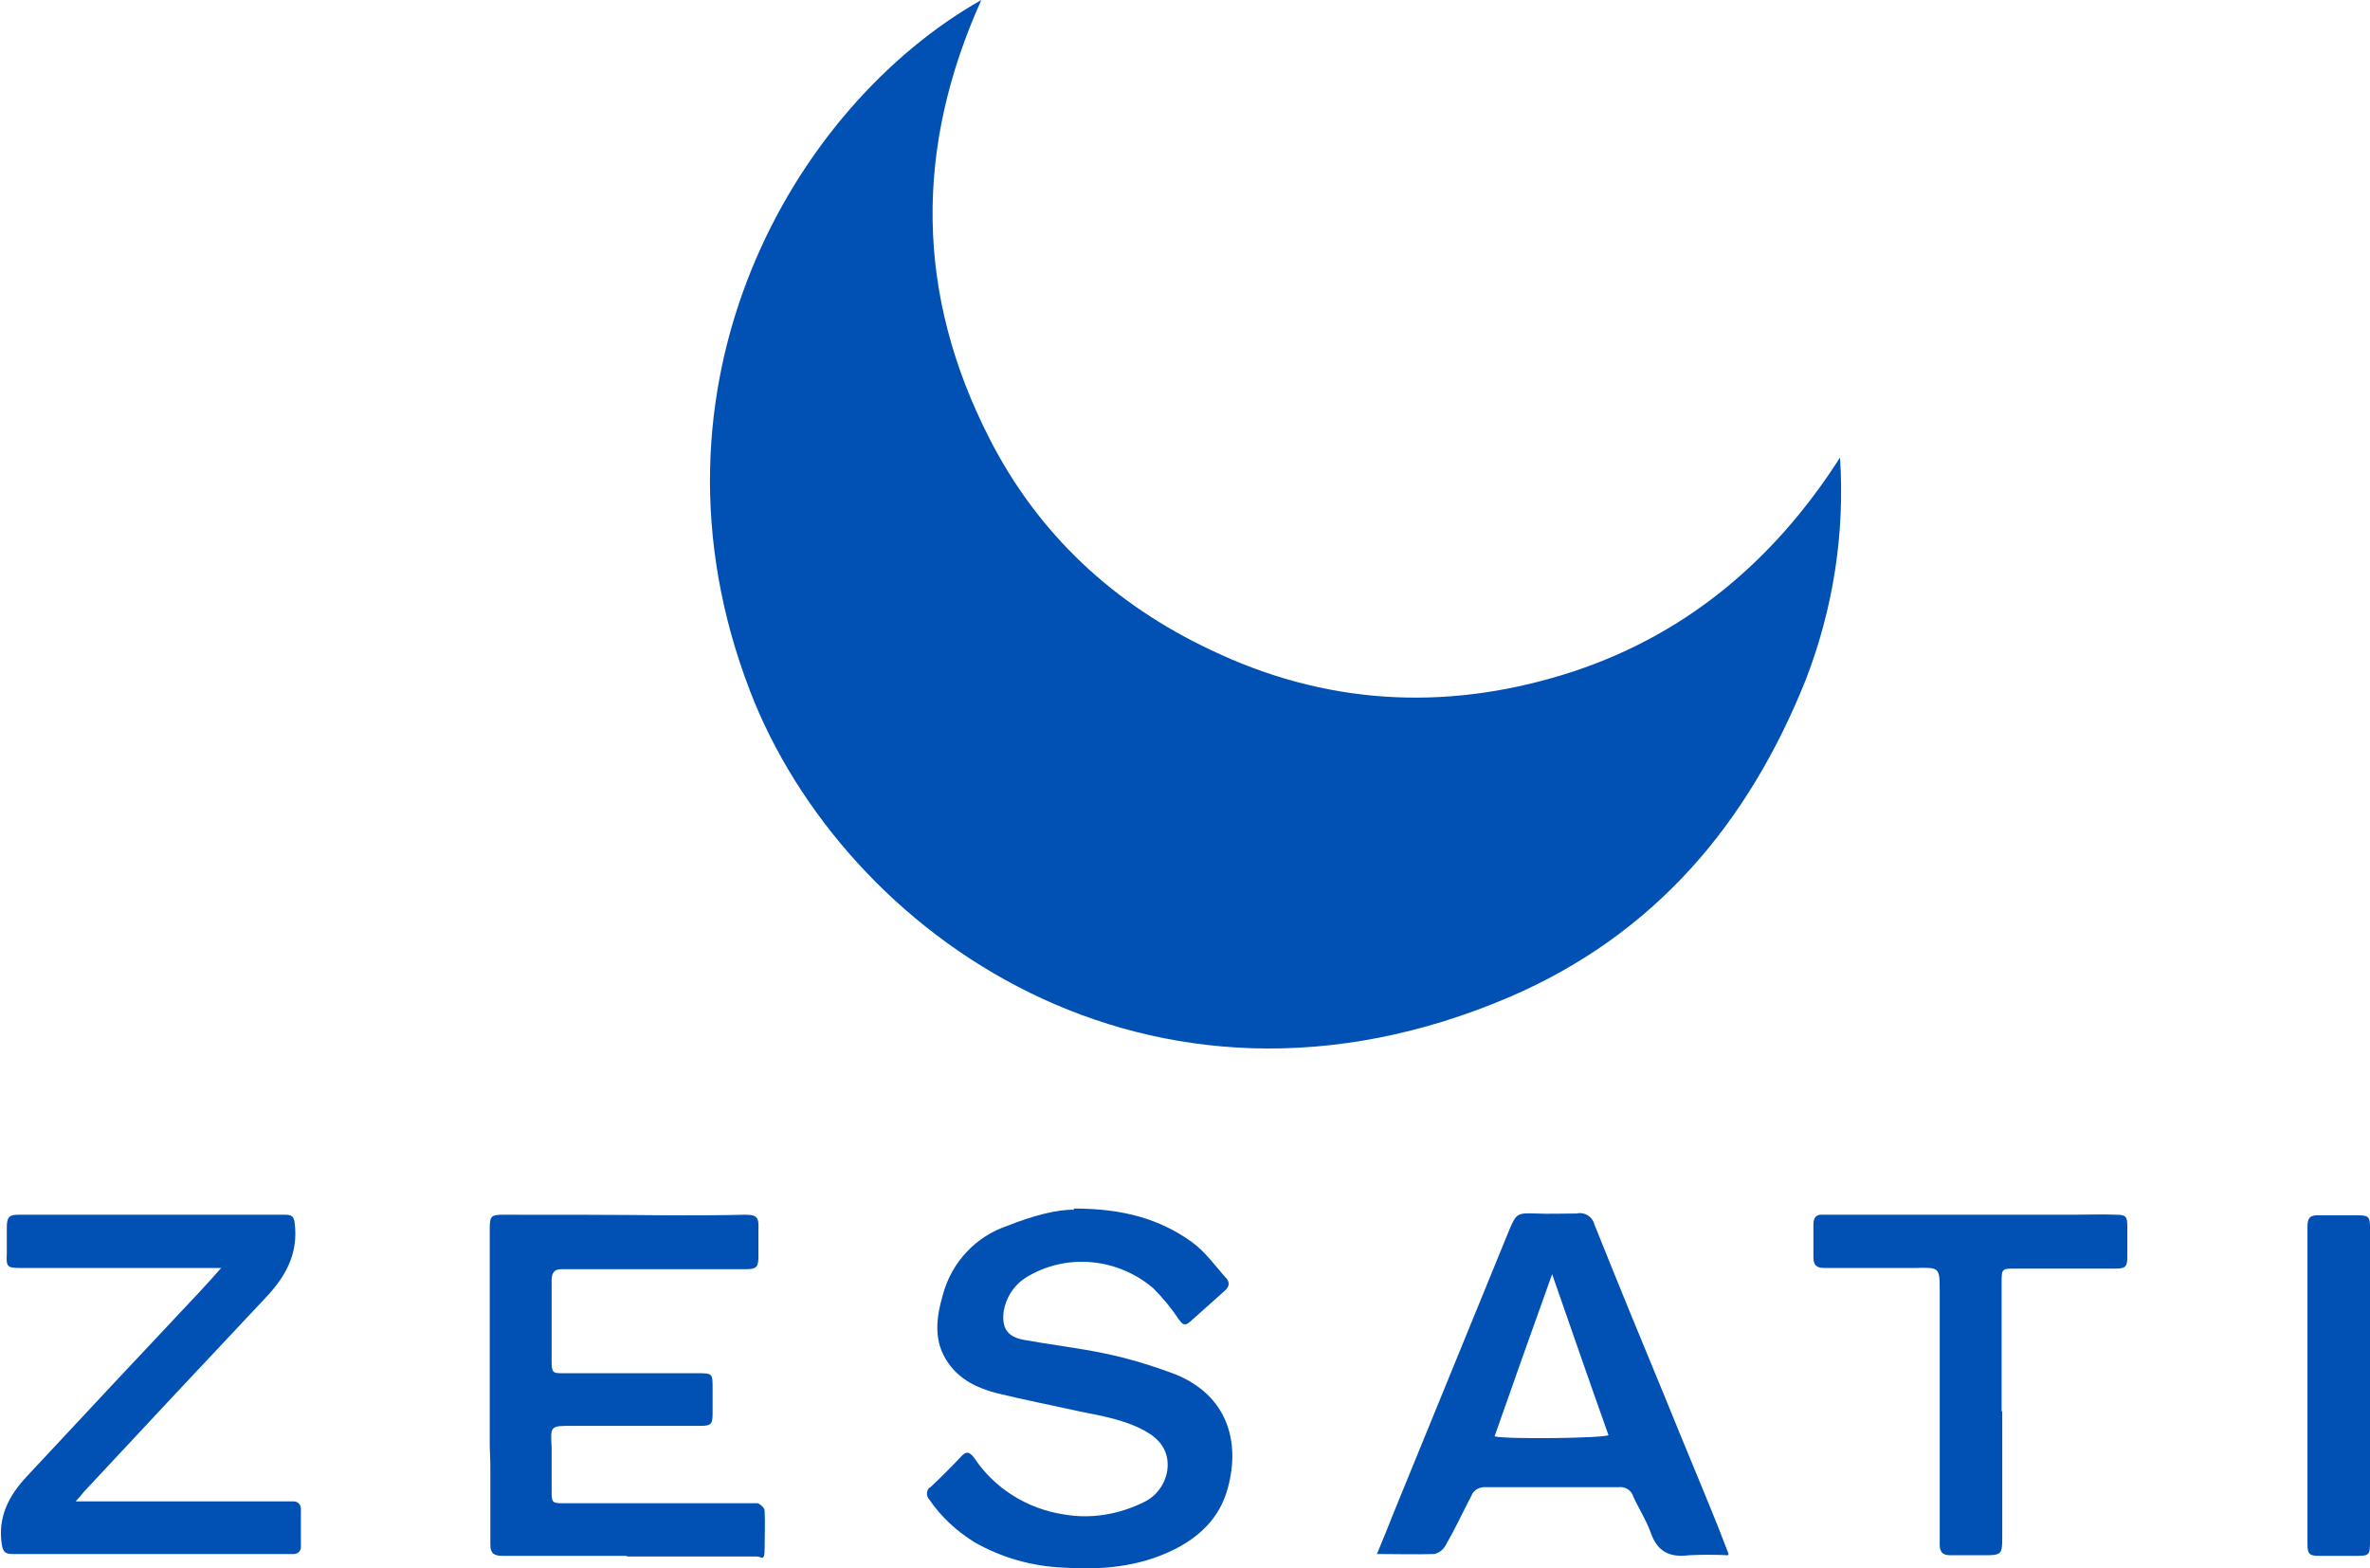
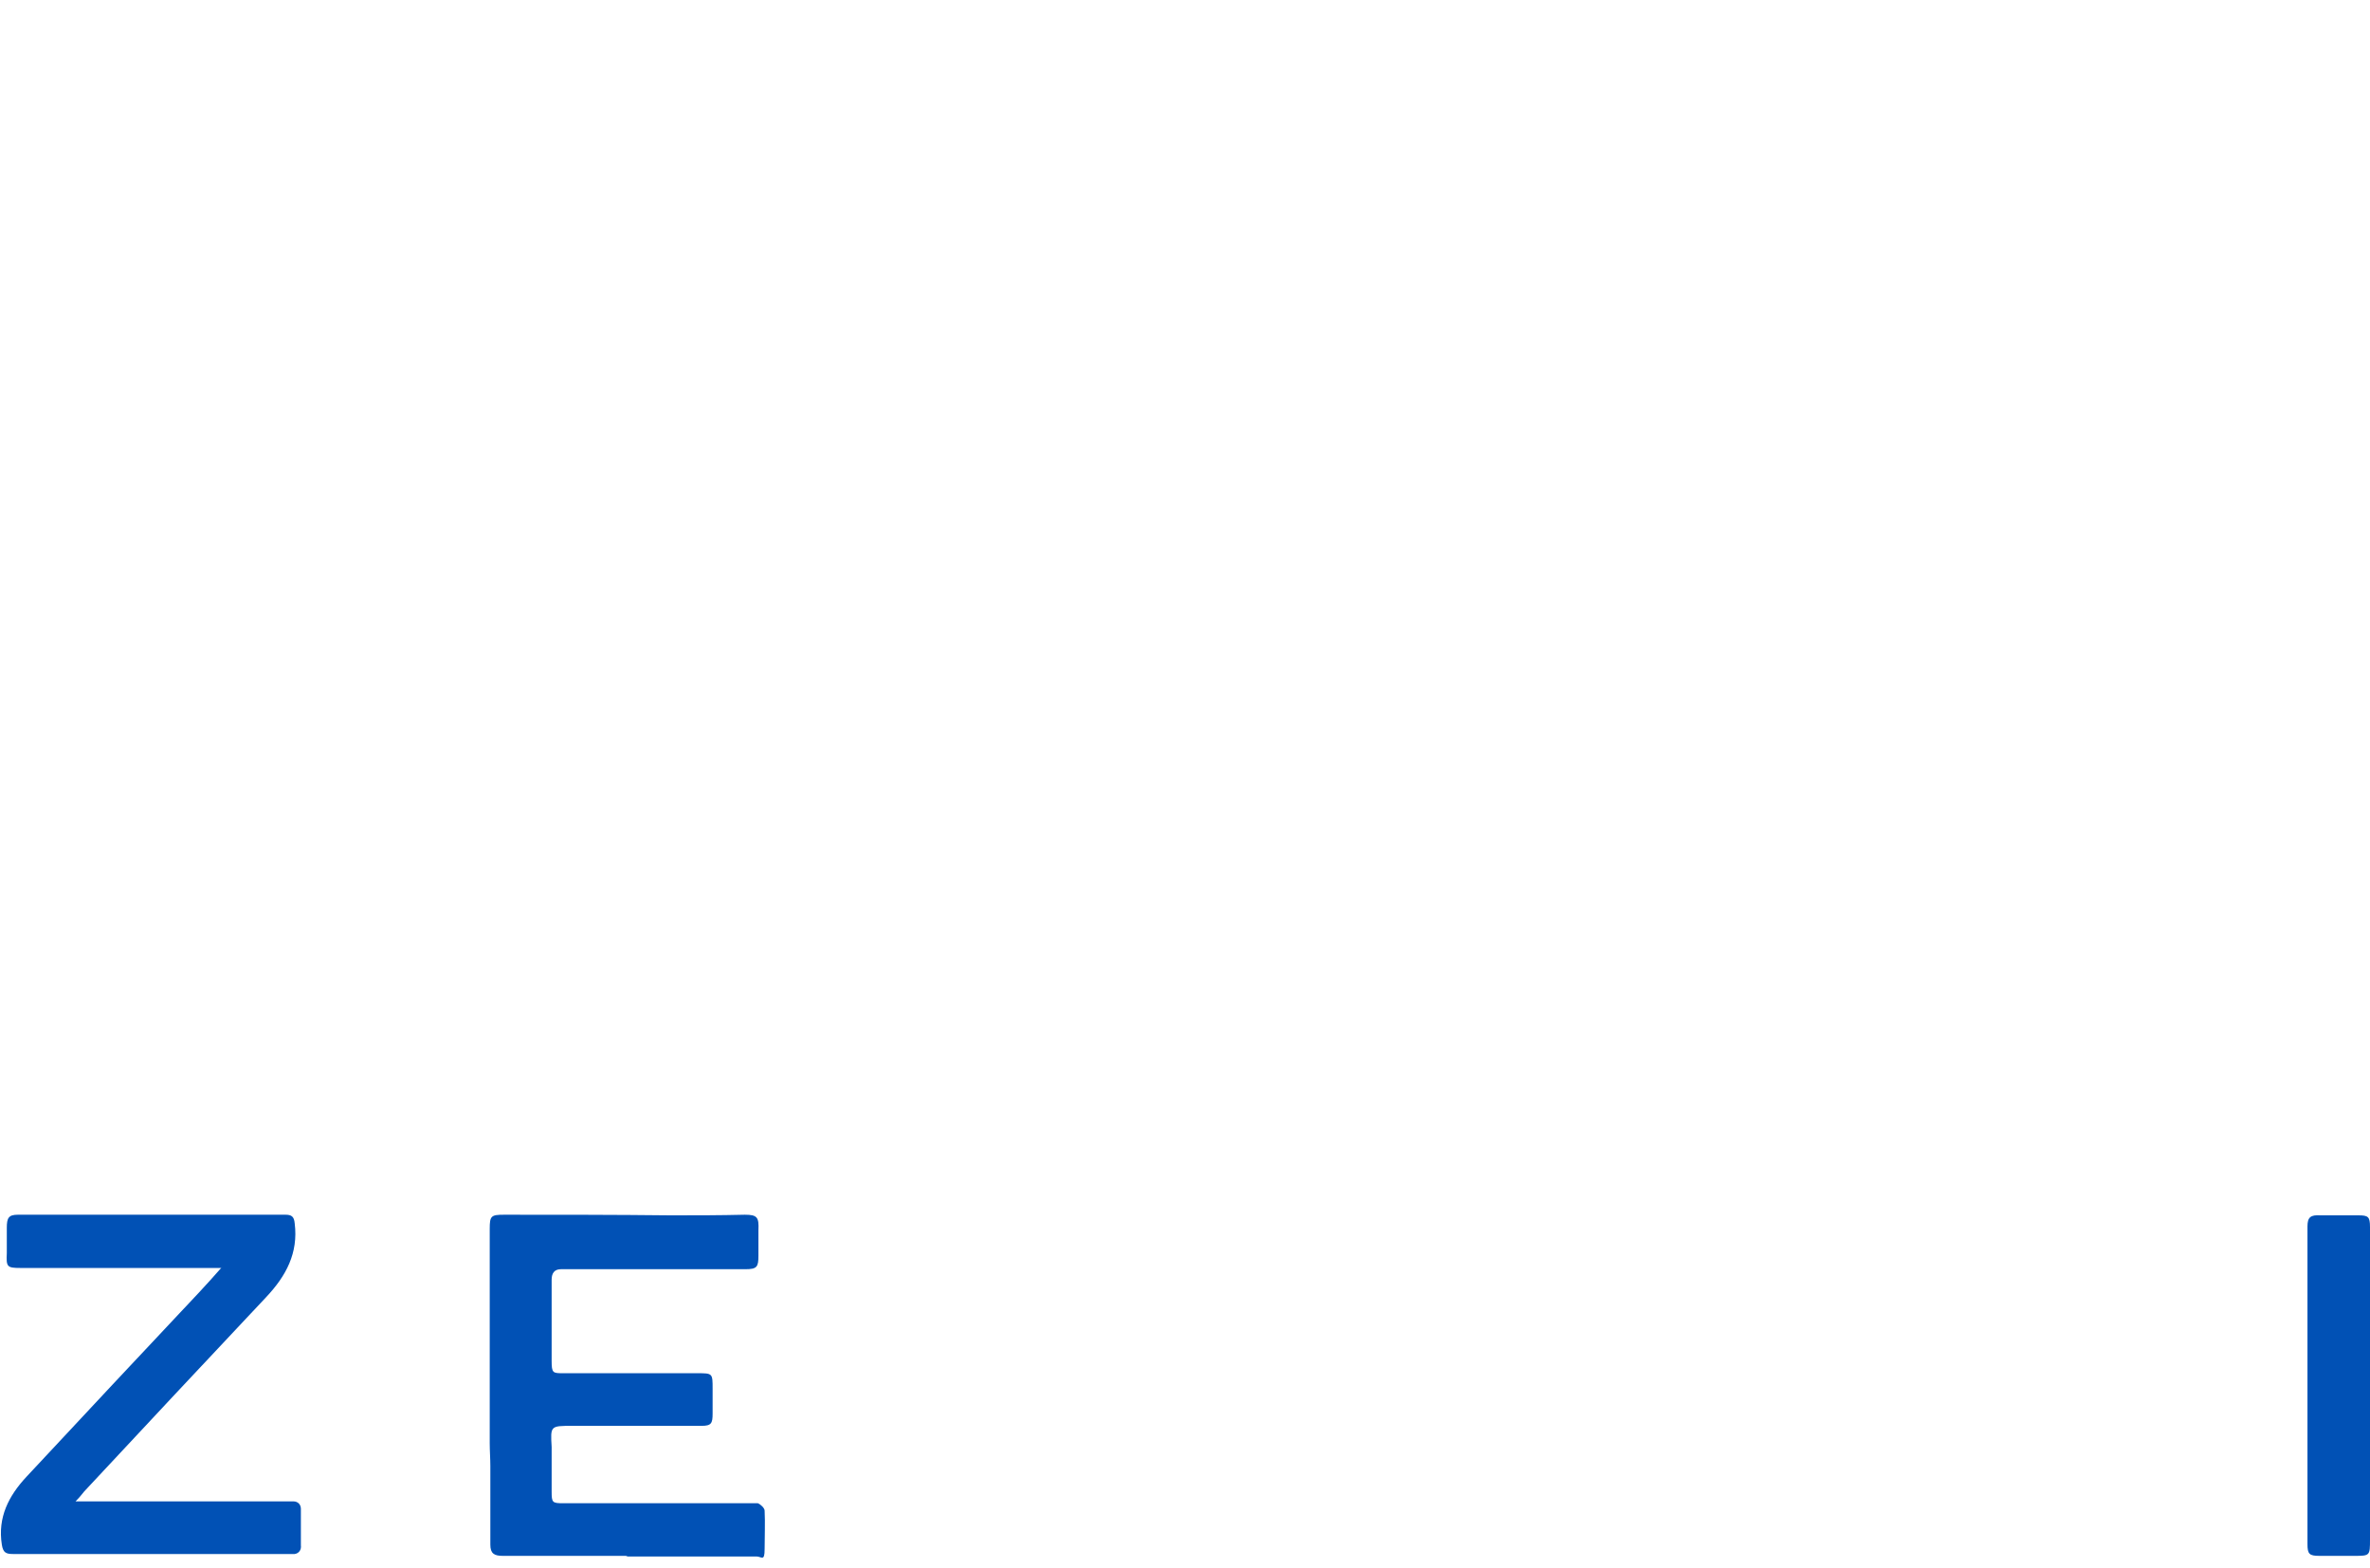
<svg xmlns="http://www.w3.org/2000/svg" id="Capa_1" viewBox="0 0 382.8 253.3">
  <defs>
    <style>.cls-1{fill:#0151b5;}</style>
  </defs>
  <g id="Logo-ZesatiCurvas_Azul2" transform="translate(-144.984 -153.18)">
    <g id="Grupo_2" transform="translate(144.984 153.18)">
-       <path id="Trazado_43" class="cls-1" d="M158.5,0c-10.8,24-10.6,47.5,1.3,70.8,7.9,15.5,20.1,26.8,35.8,34.2,18.4,8.8,37.5,9.9,56.8,4s34-18.2,44.8-35.1c.8,12.2-1.1,24.4-5.5,35.8-9.3,23.3-24.4,41.2-47.8,51.3-58.1,24.9-107.7-10.1-122.8-49.5C102.2,62.2,128.1,17.2,158.5,0h0Z" />
-       <path id="Trazado_44" class="cls-1" d="M173.4,195.2c8.1,0,13.9,1.7,19.1,5.4,2.2,1.6,3.8,3.9,5.6,5.9,.6,.7,.4,1.4-.3,2-1.9,1.7-3.7,3.3-5.6,5-.9,.8-1.3,.3-1.8-.4-1.2-1.8-2.6-3.5-4.1-5-5.6-4.8-13.6-5.7-20-2.1-2.3,1.2-3.8,3.4-4.2,5.9-.3,2.6,.6,4,3.2,4.5,4.4,.8,8.8,1.3,13.1,2.2,3.9,.8,7.8,2,11.5,3.4,8.3,3.4,10.5,10.8,8.4,18.4-1.3,4.8-4.6,7.9-8.9,10-5.6,2.7-11.5,3.2-17.6,2.8-5.1-.2-10-1.6-14.4-4.1-2.9-1.8-5.4-4.1-7.3-6.9-.5-.5-.5-1.4,0-1.9,0,0,0,0,.2-.1,1.7-1.6,3.3-3.2,4.9-4.9,.8-.9,1.3-.9,2.1,.1,3.3,5,8.6,8.3,14.5,9.2,4.4,.8,9,0,13-2,2.3-1.1,3.8-3.5,3.8-6,0-2.6-1.5-4.3-3.7-5.5-3.3-1.8-6.9-2.4-10.4-3.1-4.5-1-9.1-1.9-13.6-3-3-.8-5.8-2.1-7.7-4.8-2.5-3.5-2-7.3-.9-11.1,1.4-5.2,5.3-9.4,10.4-11.1,4-1.6,8.1-2.7,10.8-2.6h0Z" />
      <path id="Trazado_45" class="cls-1" d="M101.4,251.3c-6.7,0-13.5,0-20.2,0-1.4,0-2-.4-2-1.8,0-4.2,0-8.5,0-12.7,0-1.2-.1-2.5-.1-3.7,0-5.7,0-11.3,0-17,0-5.9,0-11.7,0-17.6,0-2.1,.2-2.3,2.3-2.3,9,0,18,0,26.9,.1,4,0,8,0,12-.1,2,0,2.3,.4,2.2,2.5,0,1.4,0,2.7,0,4.1,0,1.8-.2,2.2-2.1,2.2-9.5,0-19,0-28.6,0-.4,0-.8,0-1.2,0-1.1,0-1.5,.7-1.5,1.7,0,2.4,0,4.7,0,7.1,0,2,0,4,0,6s.2,2,1.9,2c7.2,0,14.4,0,21.6,0,2.5,0,2.5,0,2.5,2.5,0,1.3,0,2.6,0,4,0,1.6-.2,2-1.8,2-7,0-13.9,0-20.9,0-3.5,0-3.5,0-3.3,3.4,0,2.4,0,4.8,0,7.2,0,1.8,.1,1.9,1.9,1.9,9.8,0,19.7,0,29.5,0,.6,0,1.3,0,1.9,0,.5,.2,1.1,.8,1.1,1.2,.1,2,0,4.1,0,6.2s-.5,1.2-1.3,1.2c-1.5,0-3,0-4.5,0h-16.6Z" />
-       <path id="Trazado_46" class="cls-1" d="M279.1,251.2c-2.1-.1-4.2-.1-6.3,0-3.2,.4-5.1-.6-6.2-3.7-.7-2-1.9-3.8-2.8-5.8-.3-1-1.3-1.6-2.3-1.5-7.2,0-14.5,0-21.7,0-.9,0-1.8,.5-2.1,1.3-1.4,2.7-2.7,5.5-4.2,8.1-.4,.7-1,1.2-1.8,1.4-3,.1-6,0-9.3,0,1-2.4,1.9-4.6,2.8-6.9,6.2-15.2,12.4-30.3,18.6-45.5,1.1-2.6,1.3-2.7,4.2-2.6,2.2,.1,4.5,0,6.7,0,1.2-.3,2.5,.5,2.8,1.7,3.8,9.5,7.7,19,11.6,28.4,2.7,6.7,5.5,13.3,8.2,20,.6,1.5,1.2,3.1,1.9,4.9h0Zm-28.4-45.4c-3.1,8.6-6.2,17.4-9.3,26.2,2,.5,17.6,.3,18.4-.2-3.1-8.7-6.1-17.4-9.1-26h0Z" />
      <path id="Trazado_47" class="cls-1" d="M35.7,204.8h-3c-9.8,0-19.6,0-29.4,0-2.2,0-2.3-.2-2.2-2.4,0-1.4,0-2.7,0-4.1,0-1.6,.3-2.1,1.8-2.1,4.2,0,8.4,0,12.6,0,4,0,7.9,0,11.9,0,6.2,0,12.5,0,18.7,0,1,0,1.4,.3,1.5,1.4,.6,4.8-1.4,8.5-4.6,11.9-9.8,10.4-19.6,20.9-29.4,31.4-.4,.5-.8,1-1.4,1.6,.6,0,1,0,1.3,0,10.8,0,21.5,0,32.3,0,.5,0,1.1,0,1.6,0,.7,0,1.2,.5,1.2,1.2,0,0,0,.1,0,.2,0,1.9,0,3.8,0,5.7,.1,.7-.3,1.3-1,1.4-.1,0-.3,0-.4,0-1.4,0-2.8,0-4.2,0-13.6,0-27.3,0-40.9,0-1.1,0-1.6-.2-1.8-1.5-.7-4.4,1.1-7.9,4-11,9.3-10,18.6-19.9,27.9-29.8,1.2-1.3,2.4-2.6,3.7-4.1h0Z" />
-       <path id="Trazado_48" class="cls-1" d="M323.4,227.9v20.6c0,2.5-.2,2.7-2.7,2.7-1.9,0-3.8,0-5.7,0-1.2,0-1.7-.5-1.7-1.7,0-13.6,0-27.3,0-40.9,0-3.9,0-3.9-3.9-3.8-4.9,0-9.8,0-14.8,0-1.2,0-1.7-.5-1.7-1.7,0-1.8,0-3.6,0-5.3,0-1.2,.5-1.7,1.6-1.6,2.4,0,4.8,0,7.2,0,11,0,22.1,0,33.1,0,2.3,0,4.6-.1,7,0,1.6,0,1.8,.3,1.8,1.9,0,1.6,0,3.3,0,4.9,0,1.6-.3,1.9-1.9,1.9-5.4,0-10.8,0-16.3,0-2,0-2.1,0-2.1,2.2v20.9h0Z" />
      <path id="Trazado_49" class="cls-1" d="M382.8,223.8v24.8c0,2.7,0,2.7-2.6,2.7-1.9,0-3.7,0-5.6,0-1.6,0-1.9-.3-1.9-1.9,0-16.3,0-32.6,0-49,0-.8,0-1.6,0-2.3,0-1.5,.5-1.9,2.1-1.8,2,0,4.1,0,6.1,0,1.6,0,1.9,.2,1.9,1.9,0,8.6,0,17.1,0,25.7h0Z" />
    </g>
  </g>
</svg>